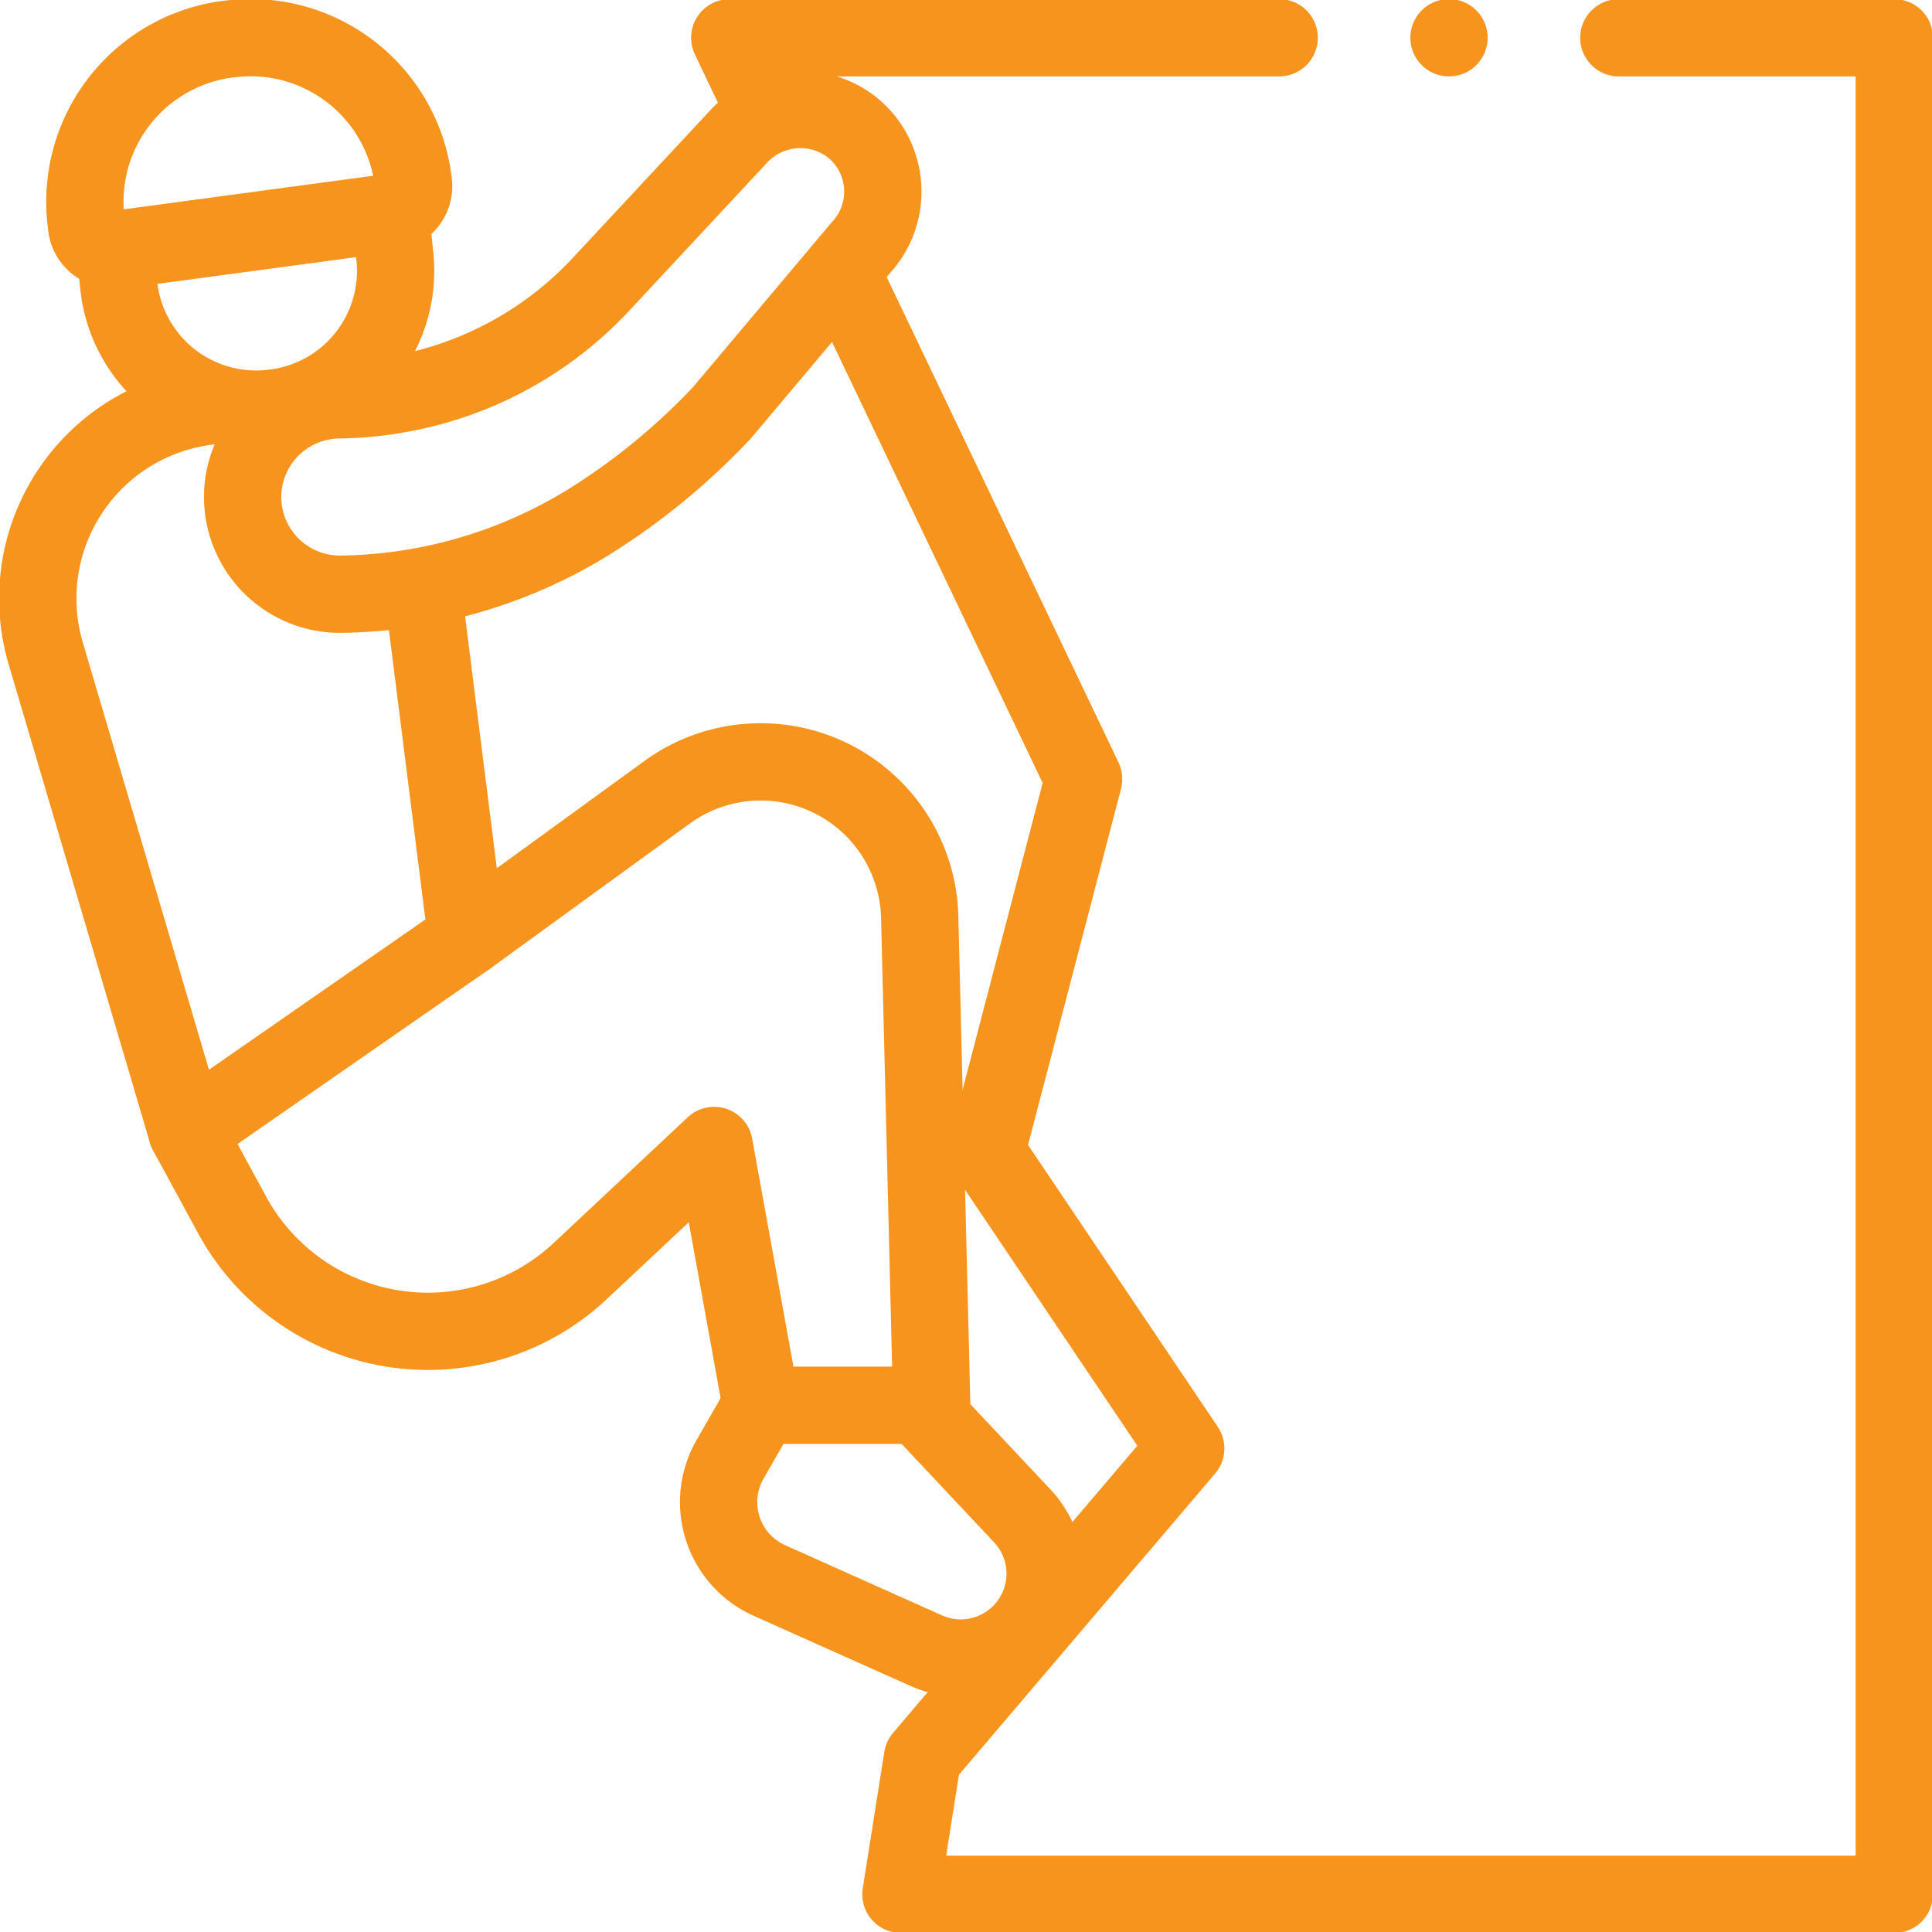
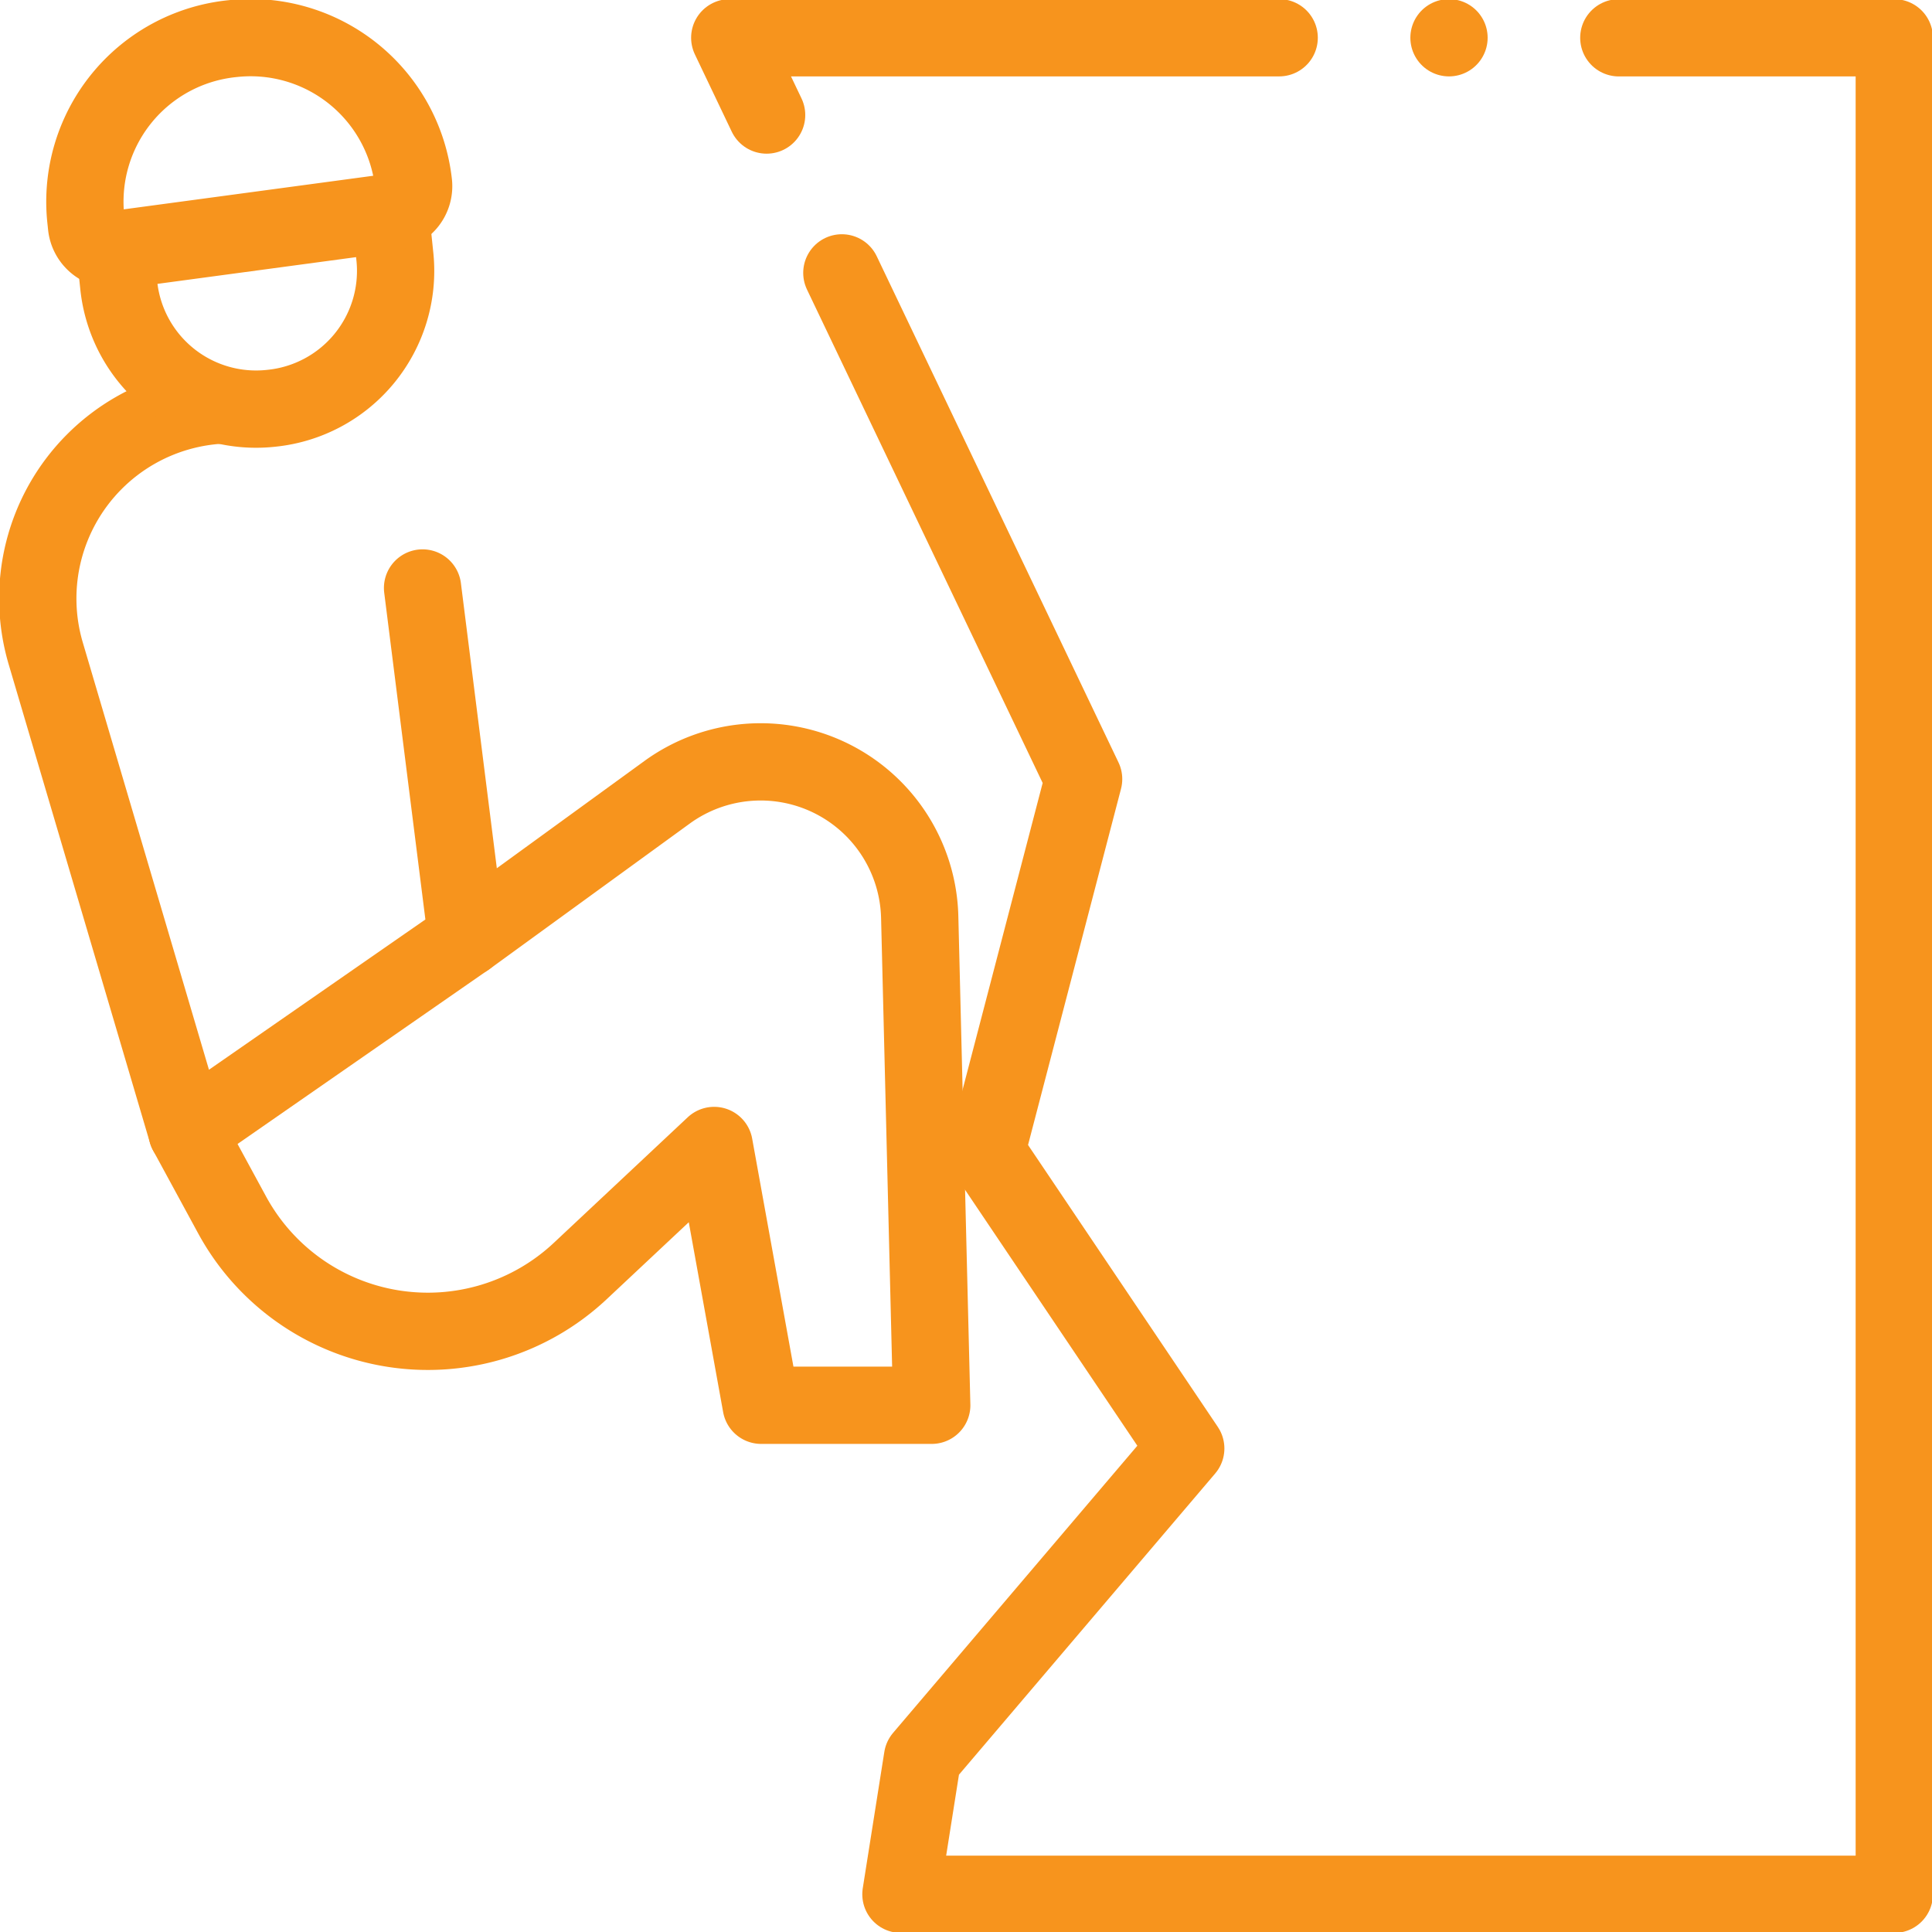
<svg xmlns="http://www.w3.org/2000/svg" width="50" height="50" viewBox="0 0 50 50">
  <defs>
    <clipPath id="clip-path">
      <path id="Path_2926" data-name="Path 2926" d="M0-682.665H50v50H0Z" transform="translate(0 682.665)" />
    </clipPath>
  </defs>
  <g id="rock_climbing" data-name="rock climbing" transform="translate(0 -0.002)">
    <g id="Group_807" data-name="Group 807" transform="translate(0 0.002)" clip-path="url(#clip-path)">
      <path id="Path_2917" data-name="Path 2917" d="M-179.981,0H-194.2l.954,2" transform="translate(213.086 0.977)" fill="none" stroke="#f7941d" stroke-linecap="round" stroke-linejoin="round" stroke-miterlimit="10" stroke-width="2" />
      <path id="Path_2918" data-name="Path 2918" d="M0-76.986l6.257,13.1-2.52,9.654L8.9-46.562,2.087-38.553l-.558,3.529H27.237V-83.07H20.108" transform="translate(21.787 84.048)" fill="none" stroke="#f7941d" stroke-linecap="round" stroke-linejoin="round" stroke-miterlimit="10" stroke-width="2" />
      <path id="Path_2919" data-name="Path 2919" d="M-59.12,0a5.009,5.009,0,0,0-.917.149A5.013,5.013,0,0,0-63.586,6.42l3.658,12.388,7.236-5.024-1.141-9.055" transform="translate(64.769 10.488)" fill="none" stroke="#f7941d" stroke-linecap="round" stroke-linejoin="round" stroke-miterlimit="10" stroke-width="2" />
      <path id="Path_2920" data-name="Path 2920" d="M0-121.227l1.166,2.146a5.765,5.765,0,0,0,4.148,2.939,5.765,5.765,0,0,0,4.861-1.486l3.466-3.25,1.217,6.723h4.414l-.311-12.634a4.118,4.118,0,0,0-2.293-3.591,4.118,4.118,0,0,0-4.245.361l-5.187,3.77" transform="translate(4.841 150.523)" fill="none" stroke="#f7941d" stroke-linecap="round" stroke-linejoin="round" stroke-miterlimit="10" stroke-width="2" />
-       <path id="Path_2921" data-name="Path 2921" d="M-13.937,0l-.806,1.405a2.221,2.221,0,0,0,1.02,3.132l4.062,1.817a2.185,2.185,0,0,0,2.9-1.139,2.185,2.185,0,0,0-.419-2.352L-9.871,0" transform="translate(33.635 36.366)" fill="none" stroke="#f7941d" stroke-linecap="round" stroke-linejoin="round" stroke-miterlimit="10" stroke-width="2" />
-       <path id="Path_2922" data-name="Path 2922" d="M-.025-125.68a2.519,2.519,0,0,1,2.488-2.42,9.533,9.533,0,0,0,1.63-.163,9.377,9.377,0,0,0,5.171-2.844l3.539-3.8a2.173,2.173,0,0,1,3-.2,2.139,2.139,0,0,1,.165,3.075l-3.586,4.262a17.3,17.3,0,0,1-3.4,2.8,12.512,12.512,0,0,1-6.442,1.9A2.519,2.519,0,0,1-.025-125.68Z" transform="translate(6.306 138.448)" fill="none" stroke="#f7941d" stroke-linecap="round" stroke-linejoin="round" stroke-miterlimit="10" stroke-width="2" />
      <path id="Path_2923" data-name="Path 2923" d="M0,0H0" transform="translate(37.5 0.977)" fill="none" stroke="#f7941d" stroke-linecap="round" stroke-linejoin="round" stroke-miterlimit="10" stroke-width="2" />
      <path id="Path_2924" data-name="Path 2924" d="M-1.206-23.794A3.573,3.573,0,0,0,2.733-20.63a3.573,3.573,0,0,0,3.208-3.9l-.118-1.141-7.125.959Z" transform="translate(4.281 31.197)" fill="none" stroke="#f7941d" stroke-linecap="round" stroke-linejoin="round" stroke-miterlimit="10" stroke-width="2" />
      <path id="Path_2925" data-name="Path 2925" d="M-48.473-.294h0A4.241,4.241,0,0,0-52.281,4.34l.023.219a.686.686,0,0,0,.777.6l7.091-.955a.685.685,0,0,0,.594-.746A4.241,4.241,0,0,0-48.473-.294Z" transform="translate(54.498 1.293)" fill="none" stroke="#f7941d" stroke-linecap="round" stroke-linejoin="round" stroke-miterlimit="10" stroke-width="2" />
    </g>
  </g>
</svg>